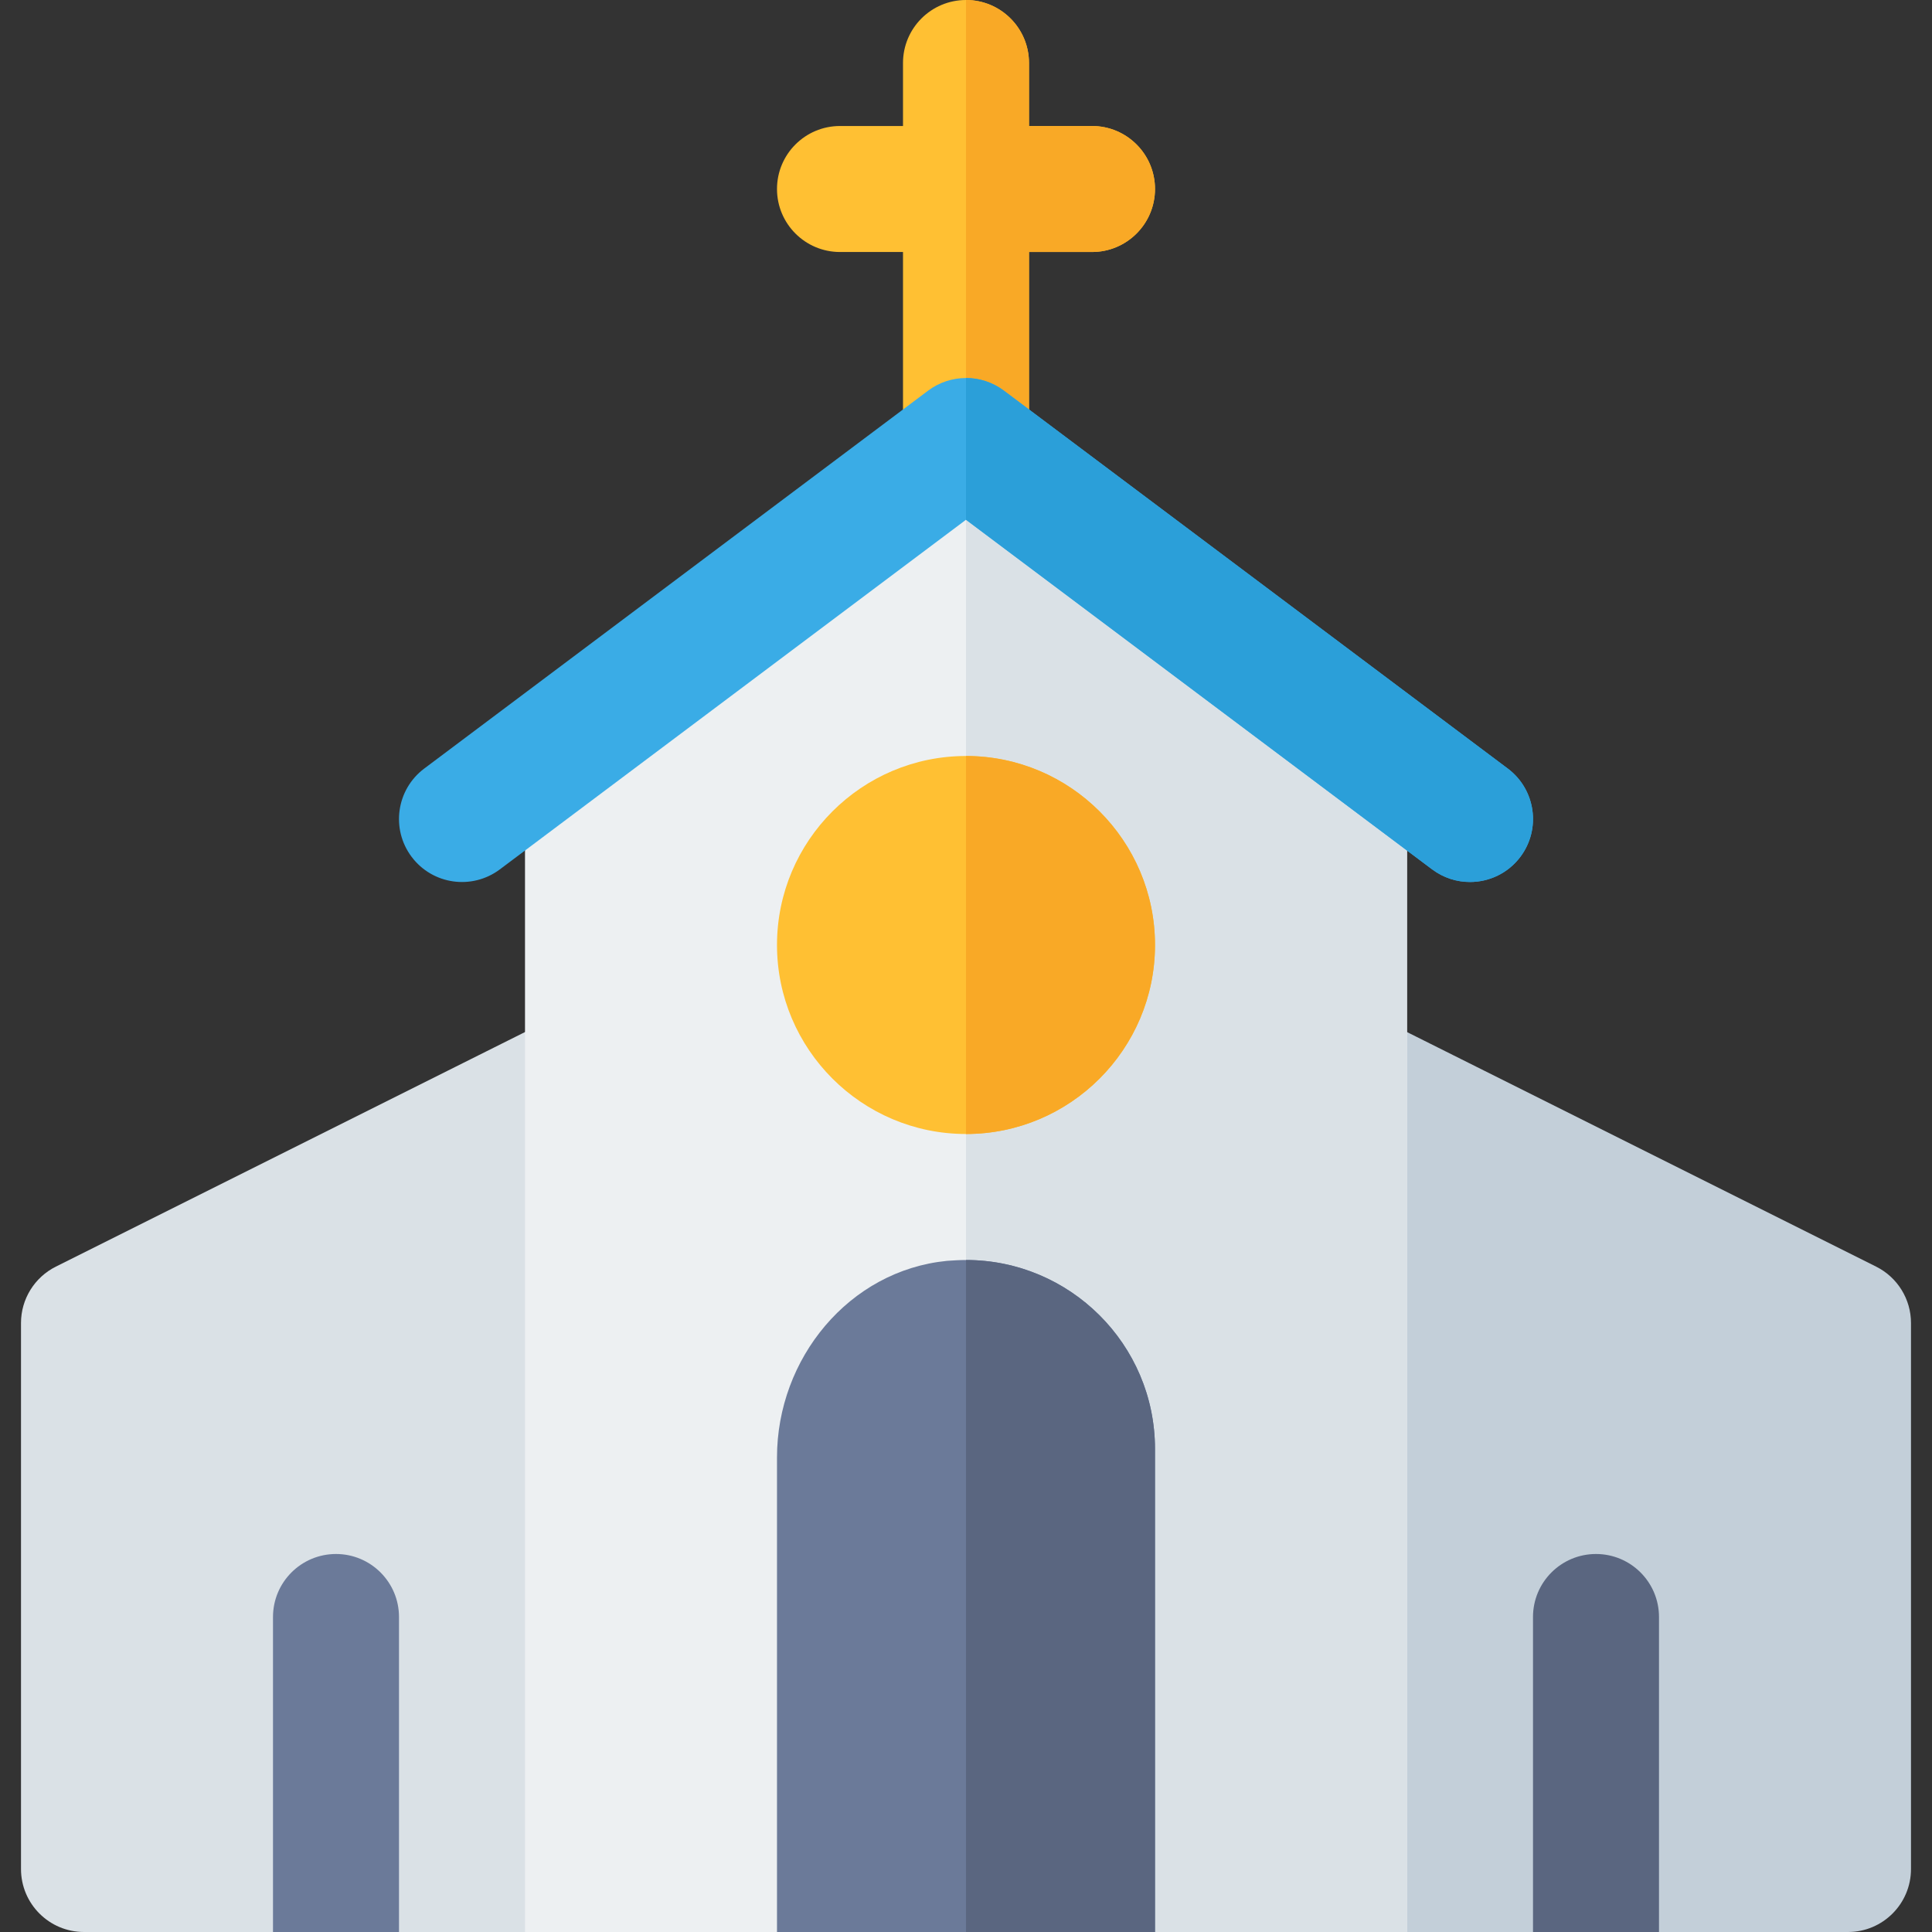
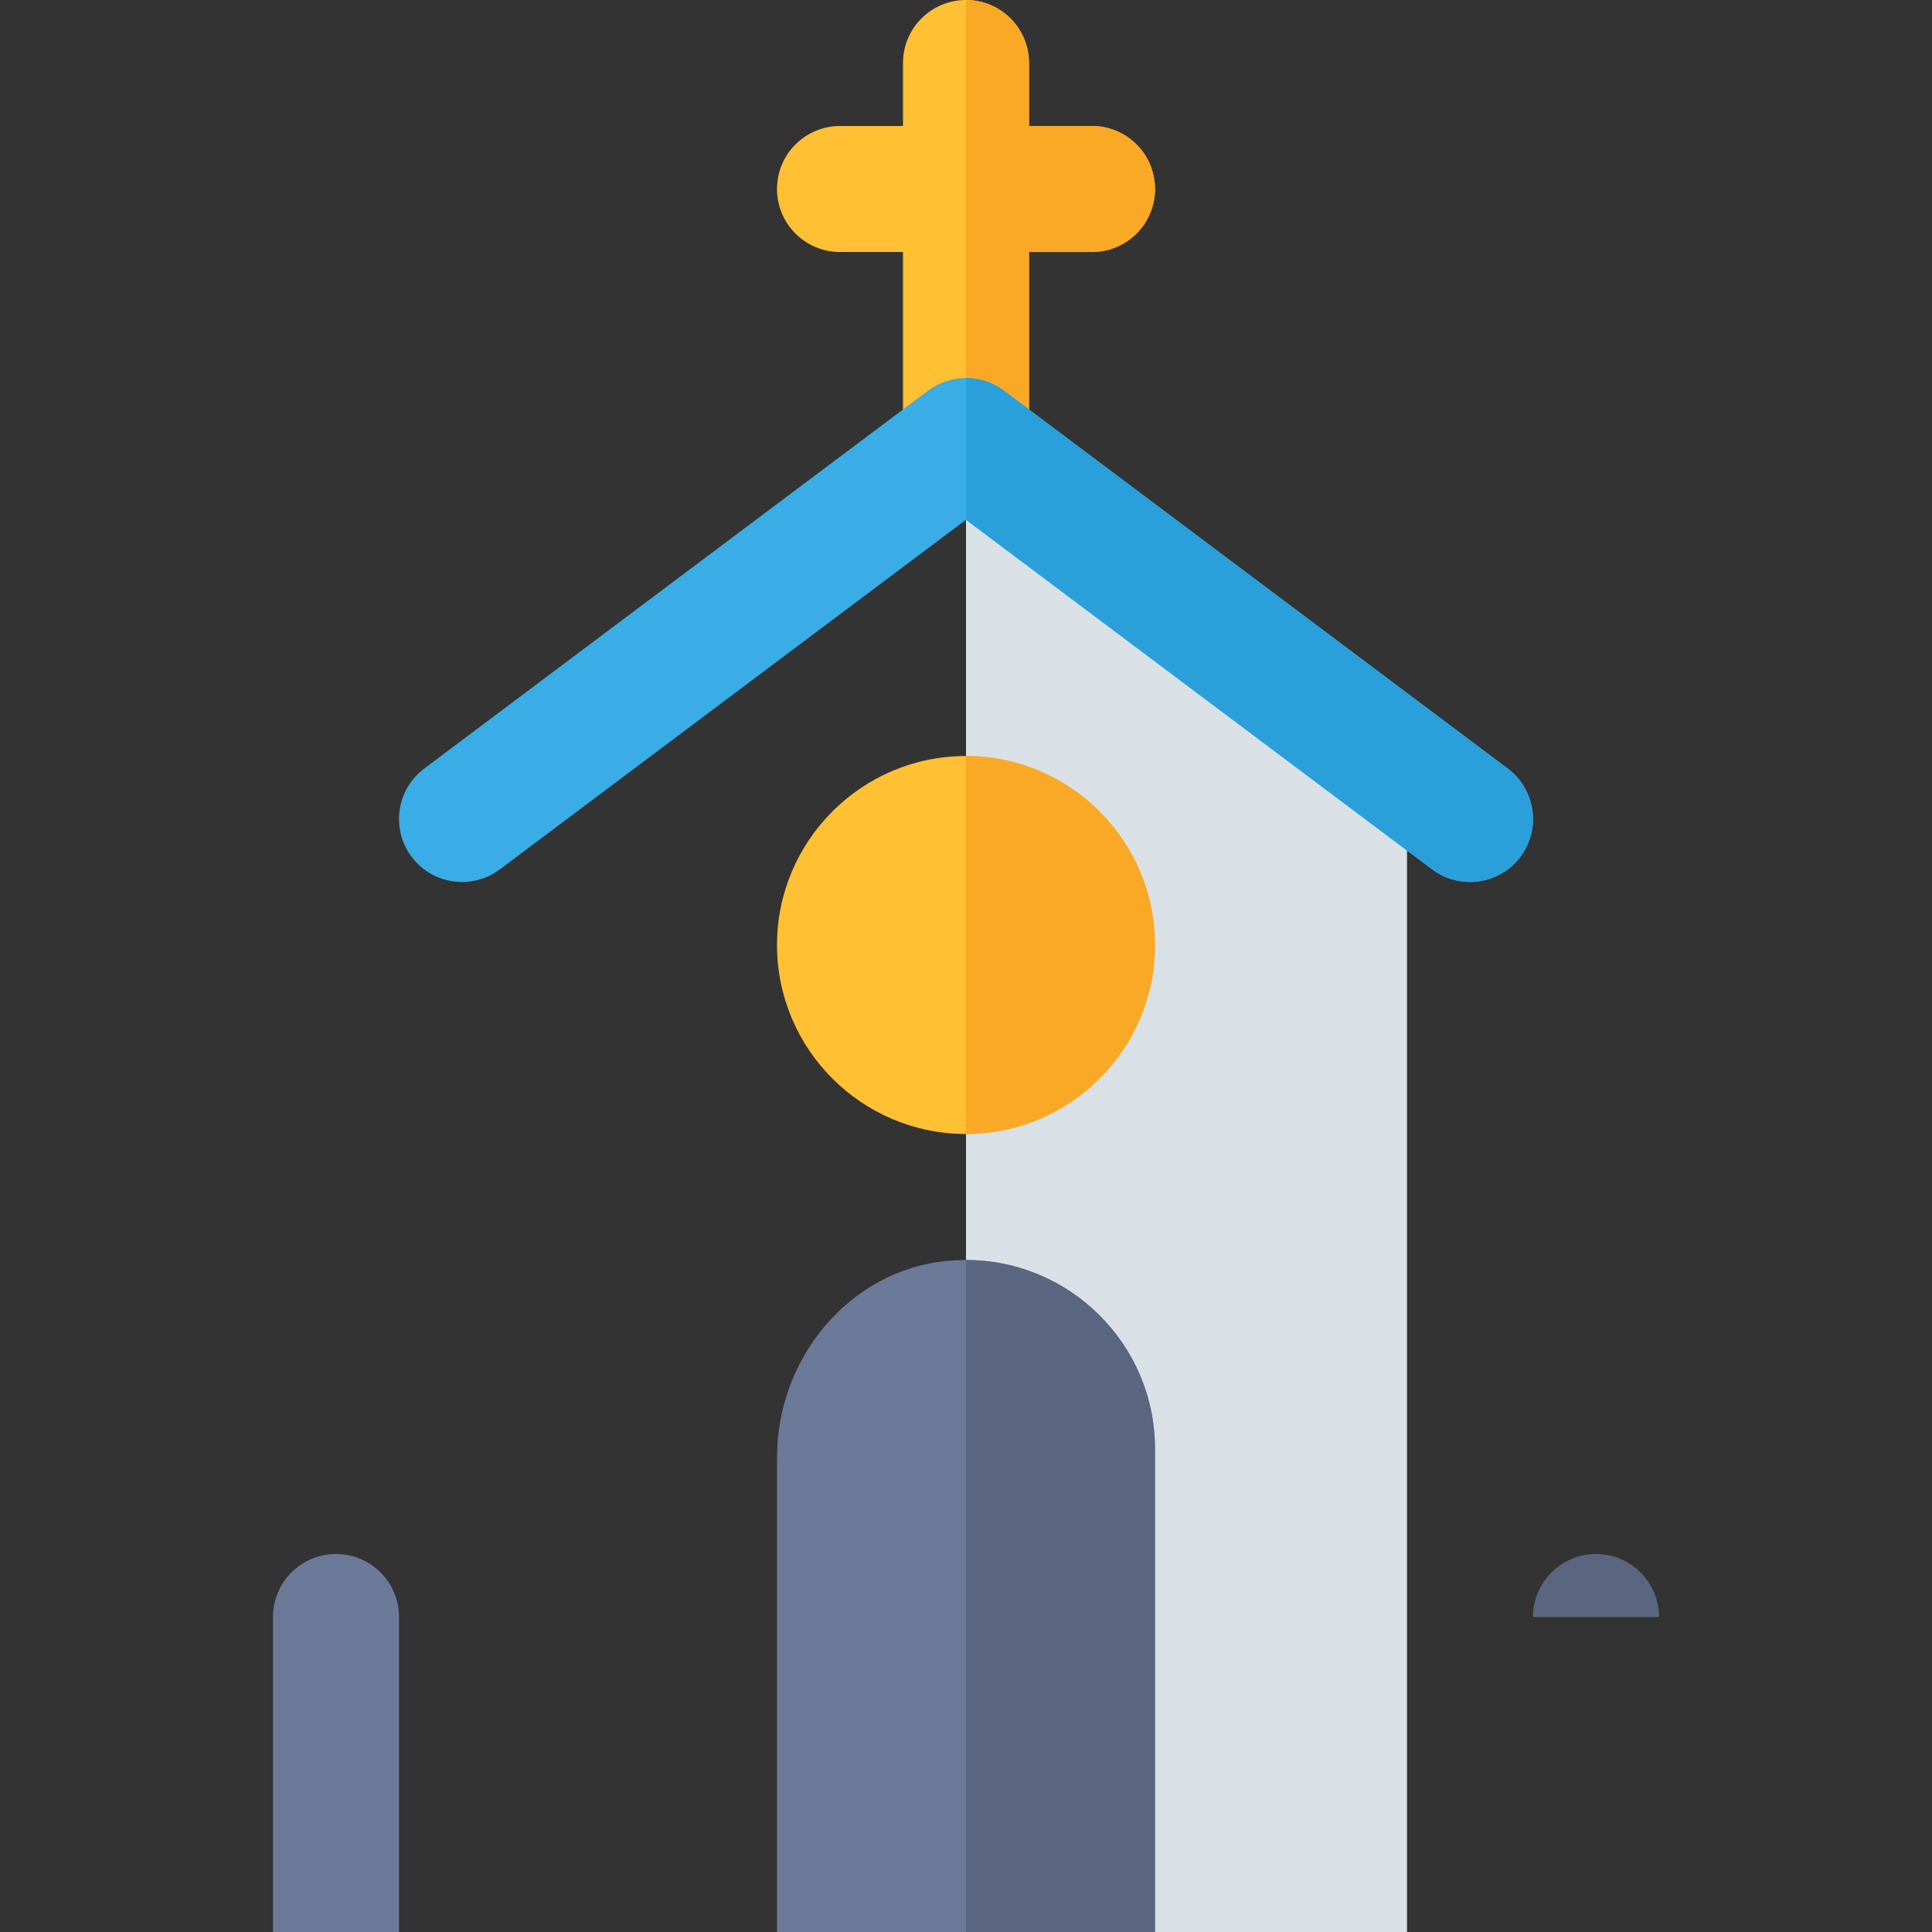
<svg xmlns="http://www.w3.org/2000/svg" version="1.1" id="Layer_1" x="0px" y="0px" viewBox="0 0 512 512" style="enable-background:new 0 0 512 512;" xml:space="preserve">
  <rect x="0" y="0" width="512" height="512" fill="#333333" stroke="none" />
  <path style="fill:#FFC033;" d="M289.391,33.391h-16.696V16.696C272.696,7.473,265.217,0,256,0s-16.696,7.473-16.696,16.696v16.696  h-16.696c-9.217,0-16.696,7.473-16.696,16.696s7.479,16.696,16.696,16.696h16.696v50.087c0,9.223,7.479,16.696,16.696,16.696  s16.696-7.473,16.696-16.696V66.783h16.696c9.217,0,16.696-7.473,16.696-16.696S298.608,33.391,289.391,33.391z" />
  <path style="fill:#F9A926;" d="M272.696,116.87V66.783h16.696c9.217,0,16.696-7.473,16.696-16.696s-7.479-16.696-16.696-16.696  h-16.696V16.696C272.696,7.473,265.217,0,256,0v133.565C265.217,133.565,272.696,126.092,272.696,116.87z" />
-   <path style="fill:#DAE1E6;" d="M155.826,512H22.261c-9.217,0-16.696-7.473-16.696-16.696V350.609c0-6.327,3.576-12.103,9.228-14.935  l133.565-66.783c5.173-2.581,11.315-2.315,16.25,0.733c4.913,3.044,7.913,8.413,7.913,14.201v211.478  C172.522,504.527,165.043,512,155.826,512z" />
-   <path style="fill:#C3CFD9;" d="M489.739,512H356.174c-9.217,0-16.696-7.473-16.696-16.696V283.826c0-5.788,3-11.157,7.913-14.201  c4.924-3.043,11.065-3.31,16.25-0.733l133.565,66.783c5.652,2.832,9.228,8.608,9.228,14.935v144.696  C506.435,504.527,498.956,512,489.739,512z" />
-   <path style="fill:#EDF0F2;" d="M339.478,169.734l-73.456-55.092c-5.939-4.454-14.104-4.454-20.044,0l-73.456,55.092l-33.391,25.043  V512H372.87V194.777L339.478,169.734z" />
  <path style="fill:#DAE1E6;" d="M256,512h116.87V194.777l-33.391-25.043l-73.456-55.092c-2.967-2.223-6.495-3.335-10.022-3.335V512z" />
  <path style="fill:#6B7A99;" d="M256,333.913c-1.67,0-3.339,0.111-5.009,0.223c-26.045,2.56-45.078,25.934-45.078,52.09V512h100.174  V384C306.087,356.185,283.462,333.913,256,333.913z" />
  <path style="fill:#5A6680;" d="M306.087,384v128H256V333.913C283.482,333.913,306.087,356.207,306.087,384z" />
  <path style="fill:#3AACE6;" d="M389.554,233.739c-3.489,0-7-1.087-10.011-3.337L256,137.739l-123.543,92.663  c-7.392,5.527-17.837,4.044-23.381-3.342c-5.533-7.375-4.033-17.842,3.337-23.375l133.565-100.174  c5.935-4.445,14.109-4.445,20.044,0l133.565,100.174c7.369,5.533,8.87,16,3.337,23.375  C399.642,231.435,394.631,233.739,389.554,233.739z" />
  <path style="fill:#2B9FD9;" d="M379.543,230.402c3.011,2.249,6.521,3.337,10.011,3.337c5.077,0,10.088-2.304,13.37-6.679  c5.533-7.375,4.033-17.842-3.337-23.375L266.022,103.511c-2.967-2.223-6.495-3.335-10.022-3.335v37.563L379.543,230.402z" />
  <path style="fill:#FFC033;" d="M256,300.522c-27.619,0-50.087-22.468-50.087-50.087s22.468-50.087,50.087-50.087  s50.087,22.468,50.087,50.087S283.619,300.522,256,300.522z" />
  <path style="fill:#F9A926;" d="M306.087,250.435c0-27.619-22.468-50.087-50.087-50.087v100.174  C283.619,300.522,306.087,278.054,306.087,250.435z" />
-   <path style="fill:#5A6680;" d="M439.652,512v-83.478c0-9.223-7.479-16.696-16.696-16.696c-9.217,0-16.696,7.473-16.696,16.696V512  H439.652z" />
+   <path style="fill:#5A6680;" d="M439.652,512v-83.478c0-9.223-7.479-16.696-16.696-16.696c-9.217,0-16.696,7.473-16.696,16.696H439.652z" />
  <path style="fill:#6B7A99;" d="M105.739,512v-83.478c0-9.223-7.479-16.696-16.696-16.696s-16.696,7.473-16.696,16.696V512H105.739z" />
  <g>
</g>
  <g>
</g>
  <g>
</g>
  <g>
</g>
  <g>
</g>
  <g>
</g>
  <g>
</g>
  <g>
</g>
  <g>
</g>
  <g>
</g>
  <g>
</g>
  <g>
</g>
  <g>
</g>
  <g>
</g>
  <g>
</g>
</svg>